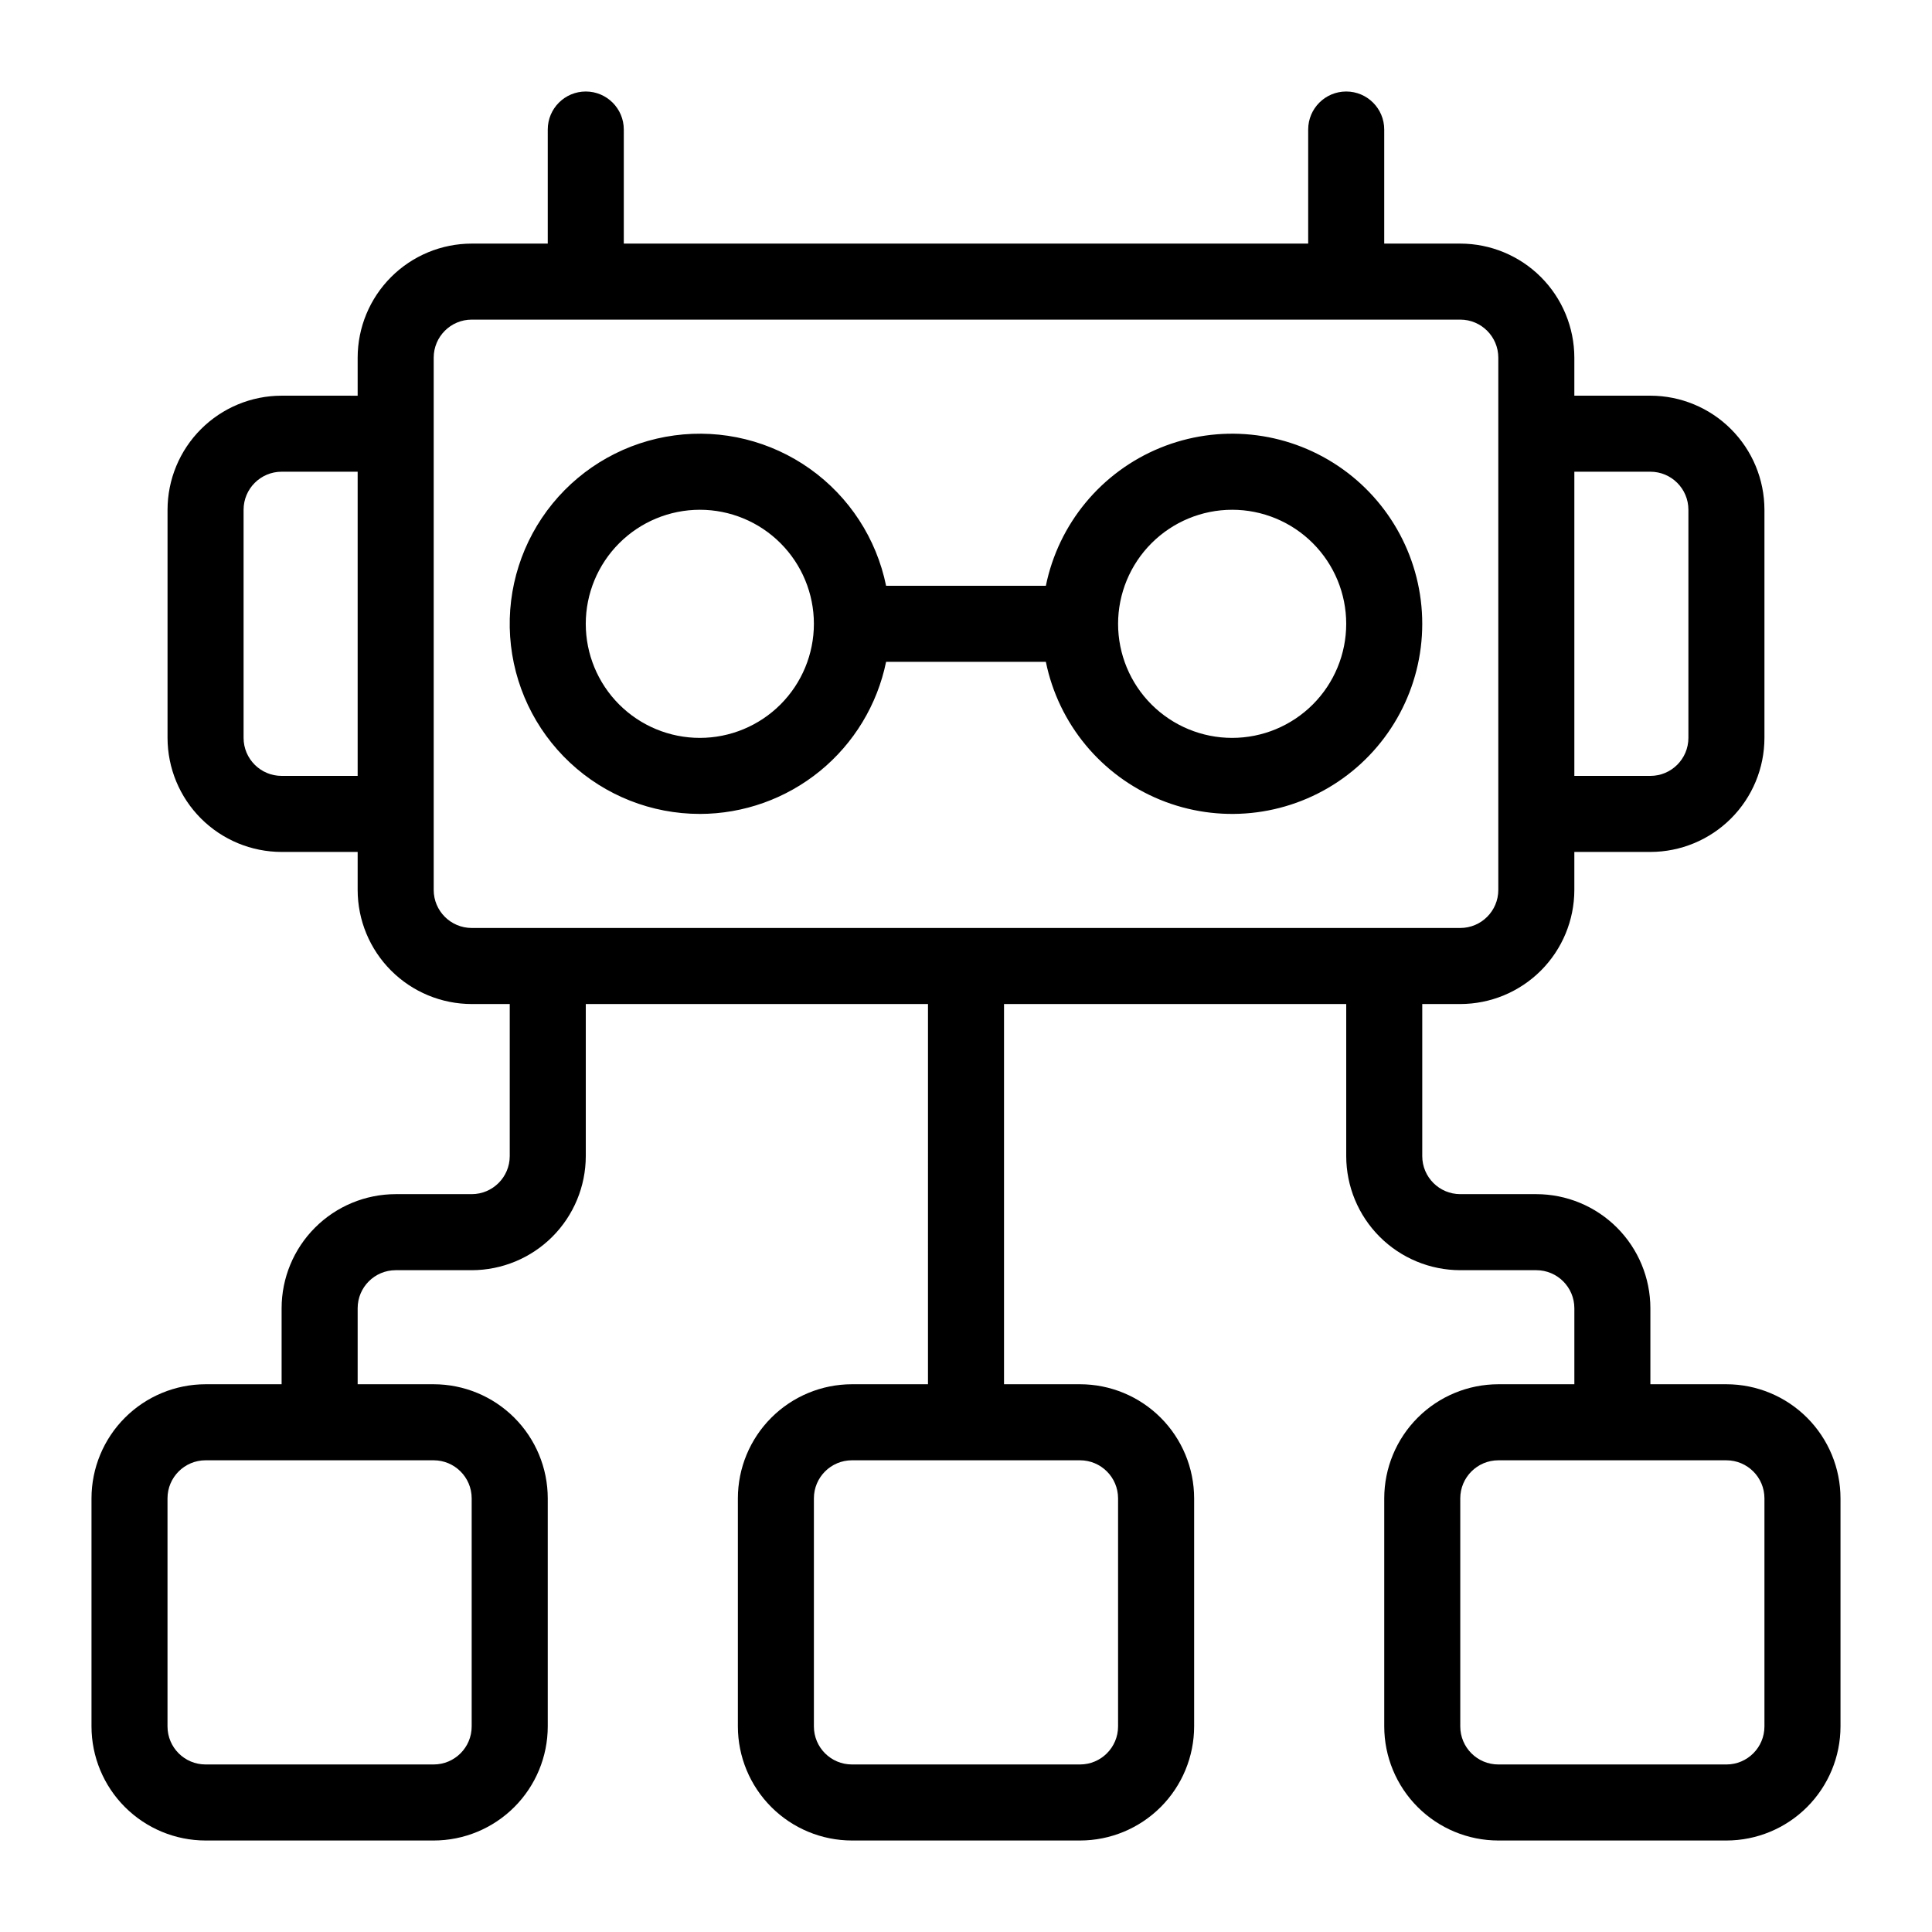
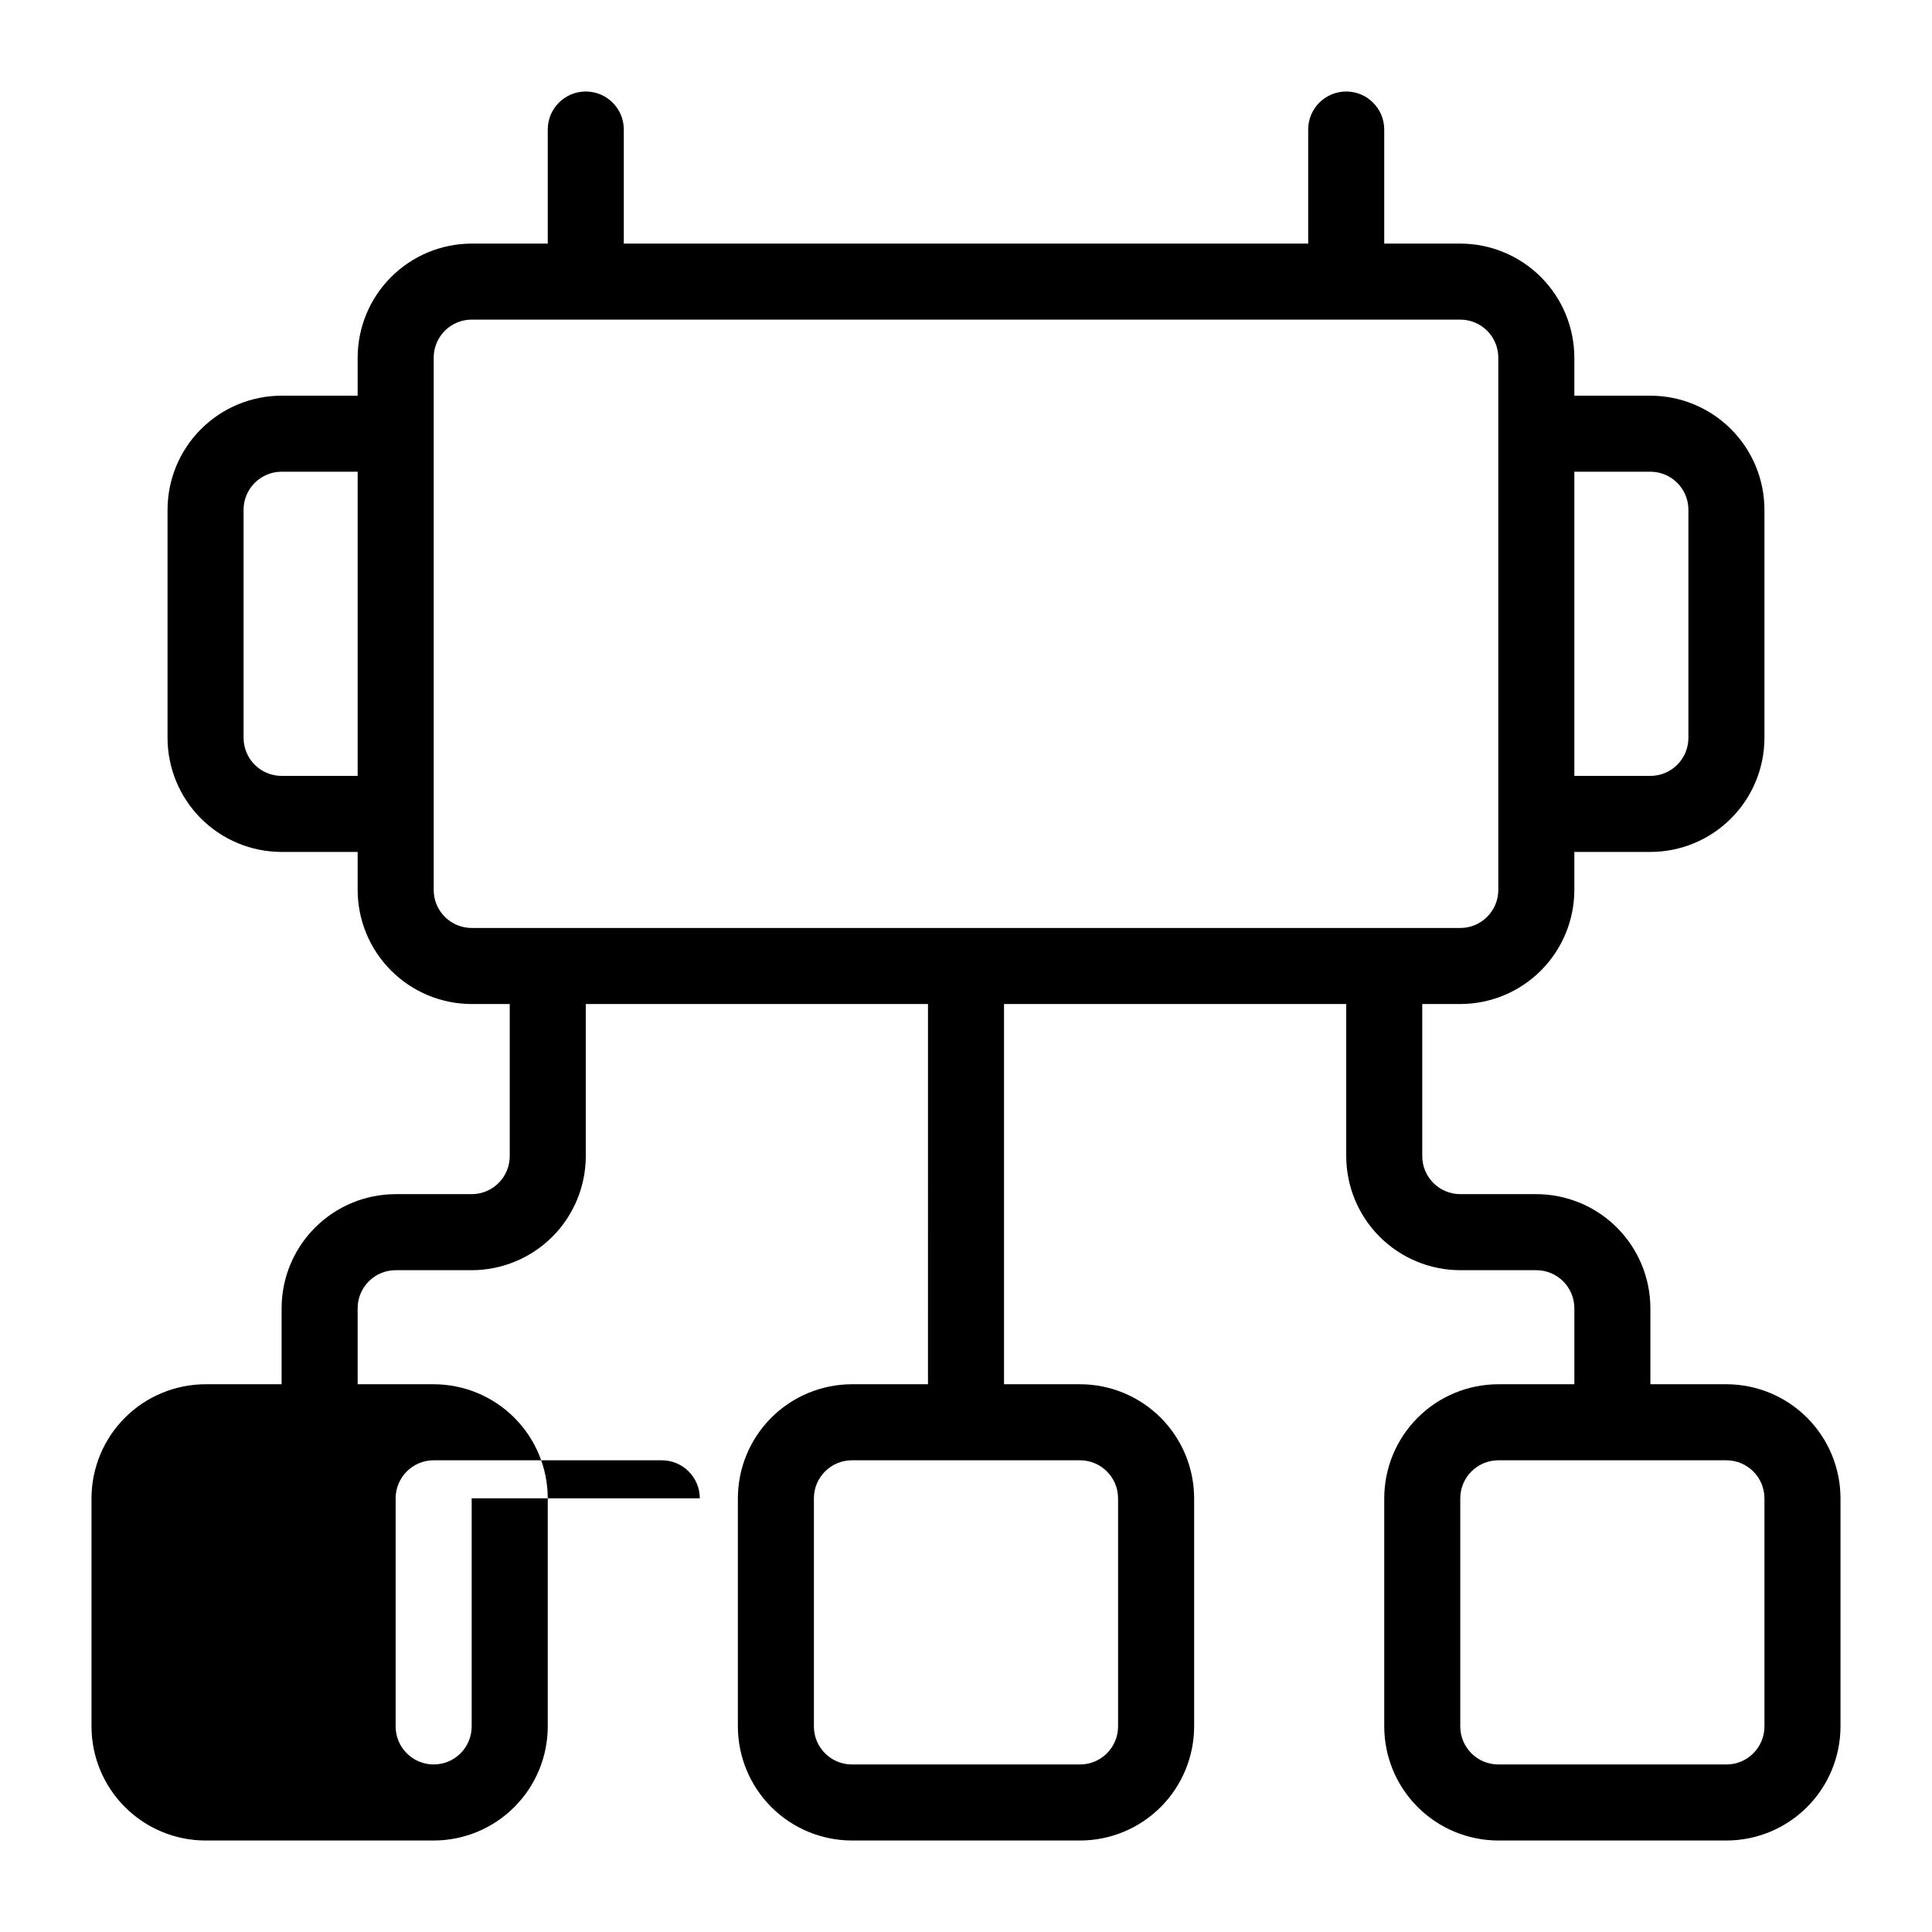
<svg xmlns="http://www.w3.org/2000/svg" fill="#000000" width="800px" height="800px" version="1.1" viewBox="144 144 512 512">
  <g>
-     <path d="m329.46 359.7c11.609-0.016 22.855-4.035 31.848-11.375 8.992-7.344 15.18-17.562 17.516-28.93h42.344-0.004c3.359 16.457 14.699 30.156 30.242 36.531 15.539 6.375 33.23 4.59 47.184-4.766 13.949-9.355 22.32-25.047 22.32-41.844s-8.371-32.488-22.32-41.844c-13.953-9.355-31.645-11.141-47.184-4.766-15.543 6.375-26.883 20.078-30.242 36.535h-42.34c-2.555-12.52-9.773-23.602-20.188-31-10.418-7.398-23.258-10.562-35.918-8.852-12.664 1.707-24.203 8.164-32.285 18.062-8.078 9.898-12.098 22.496-11.242 35.242 0.859 12.75 6.527 24.695 15.859 33.422 9.332 8.727 21.633 13.582 34.41 13.582zm141.07-80.609c8.02 0 15.707 3.184 21.375 8.852s8.855 13.359 8.855 21.375-3.188 15.707-8.855 21.375-13.355 8.855-21.375 8.855c-8.016 0-15.707-3.188-21.375-8.855s-8.852-13.359-8.852-21.375c0.008-8.016 3.195-15.699 8.863-21.363 5.664-5.668 13.348-8.855 21.363-8.863zm-141.07 0c8.016 0 15.707 3.184 21.375 8.852 5.668 5.668 8.855 13.359 8.855 21.375s-3.188 15.707-8.855 21.375c-5.668 5.668-13.359 8.855-21.375 8.855s-15.707-3.188-21.375-8.855c-5.668-5.668-8.852-13.359-8.852-21.375 0.008-8.016 3.195-15.699 8.863-21.363 5.664-5.668 13.348-8.855 21.363-8.863z" />
-     <path d="m601.52 510.84h-20.152v-20.152c-0.012-8.016-3.199-15.699-8.863-21.363-5.668-5.668-13.352-8.855-21.367-8.863h-20.152c-5.562-0.008-10.07-4.516-10.074-10.078v-40.305h10.078-0.004c8.016-0.008 15.699-3.195 21.367-8.863 5.664-5.668 8.852-13.352 8.863-21.363v-10.078h20.152c8.012-0.008 15.695-3.195 21.363-8.863s8.855-13.352 8.863-21.363v-60.457c-0.008-8.016-3.195-15.699-8.863-21.367s-13.352-8.855-21.363-8.863h-20.152v-10.074c-0.012-8.016-3.199-15.699-8.863-21.367-5.668-5.668-13.352-8.855-21.367-8.863h-20.152v-30.227c0-5.566-4.512-10.078-10.074-10.078-5.566 0-10.078 4.512-10.078 10.078v30.227h-181.37v-30.227c0-5.566-4.512-10.078-10.074-10.078-5.566 0-10.078 4.512-10.078 10.078v30.227h-20.152c-8.016 0.008-15.699 3.195-21.363 8.863-5.668 5.668-8.855 13.352-8.863 21.367v10.078l-20.152-0.004c-8.016 0.008-15.699 3.195-21.367 8.863s-8.855 13.352-8.863 21.367v60.457c0.008 8.012 3.195 15.695 8.863 21.363s13.352 8.855 21.367 8.863h20.152v10.078c0.008 8.012 3.195 15.695 8.863 21.363 5.664 5.668 13.348 8.855 21.363 8.863h10.078v40.305c-0.008 5.562-4.516 10.07-10.078 10.078h-20.152c-8.016 0.008-15.699 3.195-21.363 8.863-5.668 5.664-8.855 13.348-8.863 21.363v20.152h-20.152c-8.016 0.008-15.699 3.195-21.367 8.863s-8.855 13.352-8.863 21.367v60.457c0.008 8.012 3.195 15.695 8.863 21.363s13.352 8.855 21.367 8.863h60.457c8.012-0.008 15.695-3.195 21.363-8.863s8.855-13.352 8.863-21.363v-60.457c-0.008-8.016-3.195-15.699-8.863-21.367s-13.352-8.855-21.363-8.863h-20.152v-20.152c0.004-5.562 4.512-10.07 10.074-10.074h20.152c8.016-0.012 15.699-3.199 21.367-8.863 5.664-5.668 8.852-13.352 8.863-21.367v-40.305h90.688l-0.004 100.76h-20.152c-8.016 0.008-15.699 3.195-21.363 8.863-5.668 5.668-8.855 13.352-8.863 21.367v60.457c0.008 8.012 3.195 15.695 8.863 21.363 5.664 5.668 13.348 8.855 21.363 8.863h60.457c8.016-0.008 15.699-3.195 21.367-8.863 5.664-5.668 8.852-13.352 8.863-21.363v-60.457c-0.012-8.016-3.199-15.699-8.863-21.367-5.668-5.668-13.352-8.855-21.367-8.863h-20.152v-100.76h90.688v40.305c0.008 8.016 3.195 15.699 8.863 21.367 5.664 5.664 13.348 8.852 21.363 8.863h20.152c5.562 0.004 10.07 4.512 10.078 10.074v20.152h-20.152c-8.016 0.008-15.699 3.195-21.367 8.863s-8.855 13.352-8.863 21.367v60.457c0.008 8.012 3.195 15.695 8.863 21.363s13.352 8.855 21.367 8.863h60.457c8.012-0.008 15.695-3.195 21.363-8.863s8.855-13.352 8.863-21.363v-60.457c-0.008-8.016-3.195-15.699-8.863-21.367s-13.352-8.855-21.363-8.863zm-332.52 30.23v60.457c-0.004 5.562-4.512 10.07-10.074 10.074h-60.457c-5.566-0.004-10.074-4.512-10.078-10.074v-60.457c0.004-5.562 4.512-10.07 10.078-10.078h60.457c5.562 0.008 10.07 4.516 10.074 10.078zm171.3 0v60.457c-0.008 5.562-4.516 10.07-10.078 10.074h-60.457c-5.562-0.004-10.07-4.512-10.074-10.074v-60.457c0.004-5.562 4.512-10.07 10.074-10.078h60.457c5.562 0.008 10.07 4.516 10.078 10.078zm141.07-272.06c5.562 0.004 10.07 4.512 10.074 10.078v60.457c-0.004 5.562-4.512 10.07-10.074 10.074h-20.152v-80.609zm-362.74 80.609c-5.566-0.004-10.074-4.512-10.078-10.074v-60.457c0.004-5.566 4.512-10.074 10.078-10.078h20.152v80.609zm40.305 30.23v-141.07c0.004-5.566 4.512-10.074 10.074-10.078h261.98c5.562 0.004 10.07 4.512 10.078 10.078v141.07c-0.008 5.562-4.516 10.07-10.078 10.074h-261.98c-5.562-0.004-10.07-4.512-10.074-10.074zm352.66 221.68c-0.004 5.562-4.512 10.07-10.074 10.074h-60.457c-5.562-0.004-10.07-4.512-10.078-10.074v-60.457c0.008-5.562 4.516-10.07 10.078-10.078h60.457c5.562 0.008 10.07 4.516 10.074 10.078z" />
+     <path d="m601.52 510.84h-20.152v-20.152c-0.012-8.016-3.199-15.699-8.863-21.363-5.668-5.668-13.352-8.855-21.367-8.863h-20.152c-5.562-0.008-10.07-4.516-10.074-10.078v-40.305h10.078-0.004c8.016-0.008 15.699-3.195 21.367-8.863 5.664-5.668 8.852-13.352 8.863-21.363v-10.078h20.152c8.012-0.008 15.695-3.195 21.363-8.863s8.855-13.352 8.863-21.363v-60.457c-0.008-8.016-3.195-15.699-8.863-21.367s-13.352-8.855-21.363-8.863h-20.152v-10.074c-0.012-8.016-3.199-15.699-8.863-21.367-5.668-5.668-13.352-8.855-21.367-8.863h-20.152v-30.227c0-5.566-4.512-10.078-10.074-10.078-5.566 0-10.078 4.512-10.078 10.078v30.227h-181.37v-30.227c0-5.566-4.512-10.078-10.074-10.078-5.566 0-10.078 4.512-10.078 10.078v30.227h-20.152c-8.016 0.008-15.699 3.195-21.363 8.863-5.668 5.668-8.855 13.352-8.863 21.367v10.078l-20.152-0.004c-8.016 0.008-15.699 3.195-21.367 8.863s-8.855 13.352-8.863 21.367v60.457c0.008 8.012 3.195 15.695 8.863 21.363s13.352 8.855 21.367 8.863h20.152v10.078c0.008 8.012 3.195 15.695 8.863 21.363 5.664 5.668 13.348 8.855 21.363 8.863h10.078v40.305c-0.008 5.562-4.516 10.07-10.078 10.078h-20.152c-8.016 0.008-15.699 3.195-21.363 8.863-5.668 5.664-8.855 13.348-8.863 21.363v20.152h-20.152c-8.016 0.008-15.699 3.195-21.367 8.863s-8.855 13.352-8.863 21.367v60.457c0.008 8.012 3.195 15.695 8.863 21.363s13.352 8.855 21.367 8.863h60.457c8.012-0.008 15.695-3.195 21.363-8.863s8.855-13.352 8.863-21.363v-60.457c-0.008-8.016-3.195-15.699-8.863-21.367s-13.352-8.855-21.363-8.863h-20.152v-20.152c0.004-5.562 4.512-10.07 10.074-10.074h20.152c8.016-0.012 15.699-3.199 21.367-8.863 5.664-5.668 8.852-13.352 8.863-21.367v-40.305h90.688l-0.004 100.76h-20.152c-8.016 0.008-15.699 3.195-21.363 8.863-5.668 5.668-8.855 13.352-8.863 21.367v60.457c0.008 8.012 3.195 15.695 8.863 21.363 5.664 5.668 13.348 8.855 21.363 8.863h60.457c8.016-0.008 15.699-3.195 21.367-8.863 5.664-5.668 8.852-13.352 8.863-21.363v-60.457c-0.012-8.016-3.199-15.699-8.863-21.367-5.668-5.668-13.352-8.855-21.367-8.863h-20.152v-100.76h90.688v40.305c0.008 8.016 3.195 15.699 8.863 21.367 5.664 5.664 13.348 8.852 21.363 8.863h20.152c5.562 0.004 10.07 4.512 10.078 10.074v20.152h-20.152c-8.016 0.008-15.699 3.195-21.367 8.863s-8.855 13.352-8.863 21.367v60.457c0.008 8.012 3.195 15.695 8.863 21.363s13.352 8.855 21.367 8.863h60.457c8.012-0.008 15.695-3.195 21.363-8.863s8.855-13.352 8.863-21.363v-60.457c-0.008-8.016-3.195-15.699-8.863-21.367s-13.352-8.855-21.363-8.863zm-332.52 30.23v60.457c-0.004 5.562-4.512 10.07-10.074 10.074c-5.566-0.004-10.074-4.512-10.078-10.074v-60.457c0.004-5.562 4.512-10.07 10.078-10.078h60.457c5.562 0.008 10.07 4.516 10.074 10.078zm171.3 0v60.457c-0.008 5.562-4.516 10.07-10.078 10.074h-60.457c-5.562-0.004-10.07-4.512-10.074-10.074v-60.457c0.004-5.562 4.512-10.07 10.074-10.078h60.457c5.562 0.008 10.07 4.516 10.078 10.078zm141.07-272.06c5.562 0.004 10.07 4.512 10.074 10.078v60.457c-0.004 5.562-4.512 10.07-10.074 10.074h-20.152v-80.609zm-362.74 80.609c-5.566-0.004-10.074-4.512-10.078-10.074v-60.457c0.004-5.566 4.512-10.074 10.078-10.078h20.152v80.609zm40.305 30.23v-141.07c0.004-5.566 4.512-10.074 10.074-10.078h261.98c5.562 0.004 10.07 4.512 10.078 10.078v141.07c-0.008 5.562-4.516 10.07-10.078 10.074h-261.98c-5.562-0.004-10.07-4.512-10.074-10.074zm352.66 221.68c-0.004 5.562-4.512 10.07-10.074 10.074h-60.457c-5.562-0.004-10.07-4.512-10.078-10.074v-60.457c0.008-5.562 4.516-10.07 10.078-10.078h60.457c5.562 0.008 10.07 4.516 10.074 10.078z" />
  </g>
</svg>